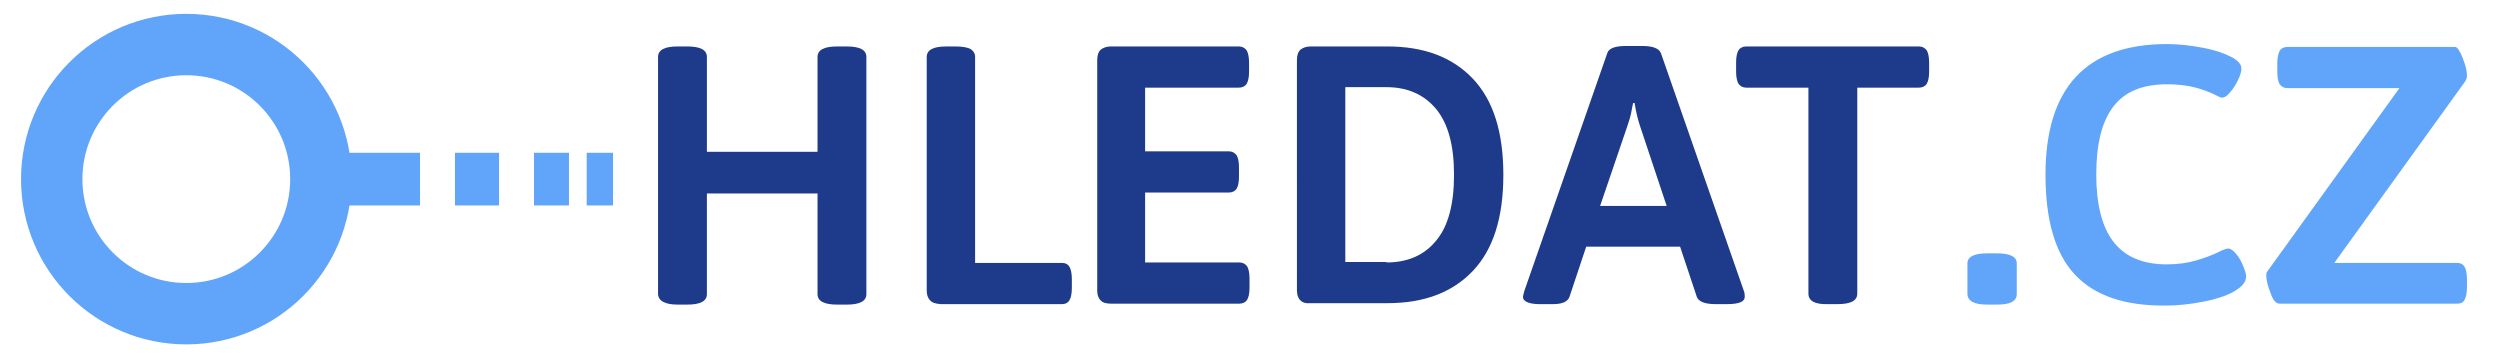
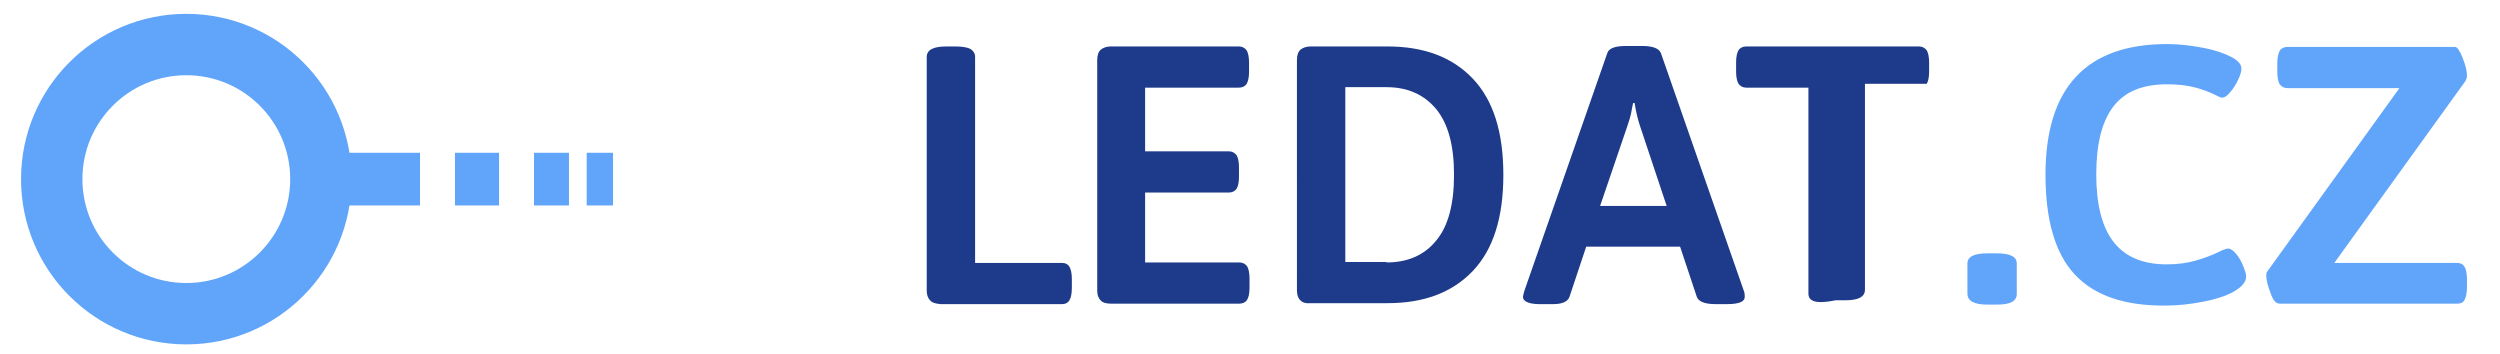
<svg xmlns="http://www.w3.org/2000/svg" version="1.1" id="Vrstva_1" x="0px" y="0px" viewBox="0 0 522 74" style="enable-background:new 0 0 522 74;" xml:space="preserve">
  <style type="text/css">
	.st0{enable-background:new    ;}
	.st1{fill:#1E3A8A;}
	.st2{fill:#60A5FA;}
	.st3{fill:none;stroke:#60A5FA;stroke-width:12.816;stroke-miterlimit:10;}
</style>
  <g class="st0">
-     <path class="st1" d="M137.4,61.3V11.9c0-1.5,1.4-2.2,4.1-2.2h2c2.7,0,4.1,0.7,4.1,2.2v19.8h23.1V11.9c0-1.5,1.4-2.2,4.1-2.2h2   c2.7,0,4.1,0.7,4.1,2.2v49.5c0,1.5-1.4,2.2-4.1,2.2h-2c-2.7,0-4.1-0.7-4.1-2.2v-21h-23.1v21c0,1.5-1.4,2.2-4.1,2.2h-2   C138.8,63.6,137.4,62.8,137.4,61.3z" />
    <path class="st1" d="M194.2,62.7c-0.5-0.5-0.7-1.2-0.7-2.1V11.9c0-1.5,1.4-2.2,4.1-2.2h1.9c1.4,0,2.5,0.2,3.1,0.5   c0.6,0.4,1,0.9,1,1.7v43h18.2c0.7,0,1.2,0.3,1.5,0.8s0.5,1.4,0.5,2.5v2c0,1.1-0.2,2-0.5,2.5s-0.8,0.8-1.5,0.8h-25.4   C195.3,63.4,194.6,63.2,194.2,62.7z" />
    <path class="st1" d="M229.8,62.7c-0.5-0.5-0.7-1.2-0.7-2.1V12.6c0-1,0.2-1.7,0.7-2.2c0.5-0.4,1.2-0.7,2.1-0.7h26.8   c0.7,0,1.2,0.3,1.6,0.8c0.3,0.5,0.5,1.4,0.5,2.5v2c0,1.2-0.2,2-0.5,2.5c-0.3,0.5-0.9,0.8-1.6,0.8h-19.6v13.3h17.5   c0.7,0,1.2,0.3,1.6,0.8c0.3,0.5,0.5,1.4,0.5,2.5v2c0,1.2-0.2,2-0.5,2.5c-0.3,0.5-0.9,0.8-1.6,0.8h-17.5v14.6h19.7   c0.7,0,1.2,0.3,1.6,0.8c0.3,0.5,0.5,1.4,0.5,2.5v2c0,1.2-0.2,2-0.5,2.5c-0.3,0.5-0.9,0.8-1.6,0.8h-26.9   C231,63.4,230.2,63.2,229.8,62.7z" />
    <path class="st1" d="M271.5,62.7c-0.5-0.5-0.7-1.2-0.7-2.1V12.6c0-1,0.2-1.7,0.7-2.2c0.5-0.4,1.2-0.7,2.1-0.7h16.1   c7.6,0,13.5,2.2,17.8,6.7c4.3,4.5,6.4,11.2,6.4,20.1c0,8.9-2.1,15.6-6.4,20.1c-4.3,4.5-10.2,6.7-17.8,6.7h-16.1   C272.7,63.4,272,63.2,271.5,62.7z M289.5,54.8c4.4,0,7.9-1.5,10.4-4.6c2.5-3,3.7-7.6,3.7-13.7c0-6.1-1.2-10.6-3.7-13.7   c-2.5-3-5.9-4.6-10.4-4.6h-8.6v36.5H289.5z" />
    <path class="st1" d="M318,62c0-0.2,0.1-0.6,0.3-1.3l17.3-49.6c0.3-1,1.6-1.5,3.9-1.5h3.4c2.2,0,3.5,0.5,3.9,1.5l17.3,49.6   c0.2,0.5,0.2,0.9,0.2,1.3c0,1-1.2,1.5-3.7,1.5h-2.4c-2.2,0-3.5-0.5-3.9-1.5l-3.5-10.5h-19.6l-3.5,10.5c-0.4,1-1.5,1.5-3.4,1.5h-2.1   C319.4,63.6,318,63,318,62z M348,43l-5.6-16.8c-0.4-1.2-0.8-2.8-1.1-4.7H341c-0.1,0.3-0.2,1-0.4,2c-0.2,1-0.5,1.9-0.8,2.8L334.1,43   H348z" />
-     <path class="st1" d="M377.6,61.3v-43h-13c-0.7,0-1.2-0.3-1.6-0.8c-0.3-0.5-0.5-1.4-0.5-2.5v-2c0-1.2,0.2-2,0.5-2.5   c0.3-0.5,0.9-0.8,1.6-0.8h36.1c0.7,0,1.2,0.3,1.6,0.8c0.3,0.5,0.5,1.4,0.5,2.5v2c0,1.2-0.2,2-0.5,2.5c-0.3,0.5-0.9,0.8-1.6,0.8   h-12.9v43c0,1.5-1.4,2.2-4.1,2.2h-2C378.9,63.6,377.6,62.8,377.6,61.3z" />
+     <path class="st1" d="M377.6,61.3v-43h-13c-0.7,0-1.2-0.3-1.6-0.8c-0.3-0.5-0.5-1.4-0.5-2.5v-2c0-1.2,0.2-2,0.5-2.5   c0.3-0.5,0.9-0.8,1.6-0.8h36.1c0.7,0,1.2,0.3,1.6,0.8c0.3,0.5,0.5,1.4,0.5,2.5v2c0,1.2-0.2,2-0.5,2.5h-12.9v43c0,1.5-1.4,2.2-4.1,2.2h-2C378.9,63.6,377.6,62.8,377.6,61.3z" />
  </g>
  <g class="st0">
    <path class="st2" d="M410.8,61.3V55c0-1.4,1.4-2.1,4.1-2.1h2.1c2.7,0,4.1,0.7,4.1,2.1v6.4c0,1.5-1.4,2.2-4.1,2.2h-2.1   C412.1,63.6,410.8,62.8,410.8,61.3z" />
    <path class="st2" d="M433.2,57.3c-4.1-4.4-6.1-11.4-6.1-20.8c0-18.2,8.5-27.3,25.4-27.3c2.5,0,5,0.3,7.6,0.8c2.6,0.5,4.5,1.2,6,2   c1.3,0.7,1.9,1.5,1.9,2.3c0,0.6-0.2,1.4-0.7,2.4c-0.5,1-1,1.9-1.7,2.6c-0.6,0.8-1.2,1.1-1.7,1.1c-0.2,0-0.8-0.3-1.8-0.8   c-1.1-0.5-2.4-1-4-1.4c-1.6-0.4-3.5-0.6-5.6-0.6c-5.1,0-8.8,1.5-11.2,4.6c-2.4,3.1-3.6,7.8-3.6,14.2c0,6.3,1.2,11,3.6,14.1   c2.4,3.1,6.1,4.7,11.1,4.7c2.3,0,4.4-0.3,6.1-0.8c1.7-0.5,3.4-1.1,5-1.9c0.8-0.4,1.4-0.6,1.7-0.6c0.6,0,1.1,0.4,1.7,1.1   c0.6,0.7,1.1,1.6,1.5,2.6c0.4,1,0.6,1.7,0.6,2.1c0,1.2-0.9,2.2-2.6,3.2c-1.6,0.9-3.8,1.6-6.4,2.1c-2.6,0.5-5.2,0.8-7.7,0.8   C443.6,63.9,437.3,61.7,433.2,57.3z" />
    <path class="st2" d="M474.1,61.2c-0.6-1.5-0.9-2.7-0.9-3.7c0-0.3,0-0.6,0.2-0.8L501,18.4h-23.4c-0.7,0-1.2-0.3-1.6-0.8   c-0.3-0.5-0.5-1.4-0.5-2.6v-1.8c0-1.2,0.2-2,0.5-2.6c0.3-0.5,0.9-0.8,1.6-0.8h35c0.5,0,1,0.8,1.6,2.3c0.6,1.5,0.9,2.7,0.9,3.7   c0,0.4-0.1,0.7-0.3,1.1l-27.4,38h25.7c0.7,0,1.2,0.3,1.5,0.8s0.5,1.4,0.5,2.6V60c0,1.2-0.2,2-0.5,2.6s-0.8,0.8-1.5,0.8h-37.1   C475.2,63.4,474.6,62.7,474.1,61.2z" />
  </g>
  <g>
    <circle class="st3" cx="38.9" cy="37.4" r="28.1" />
    <g>
      <rect x="95" y="31.9" class="st2" width="9.2" height="11" />
      <rect x="111.5" y="31.9" class="st2" width="7.3" height="11" />
      <rect x="122.5" y="31.9" class="st2" width="5.5" height="11" />
      <rect x="67.6" y="31.9" class="st2" width="20.1" height="11" />
    </g>
  </g>
</svg>